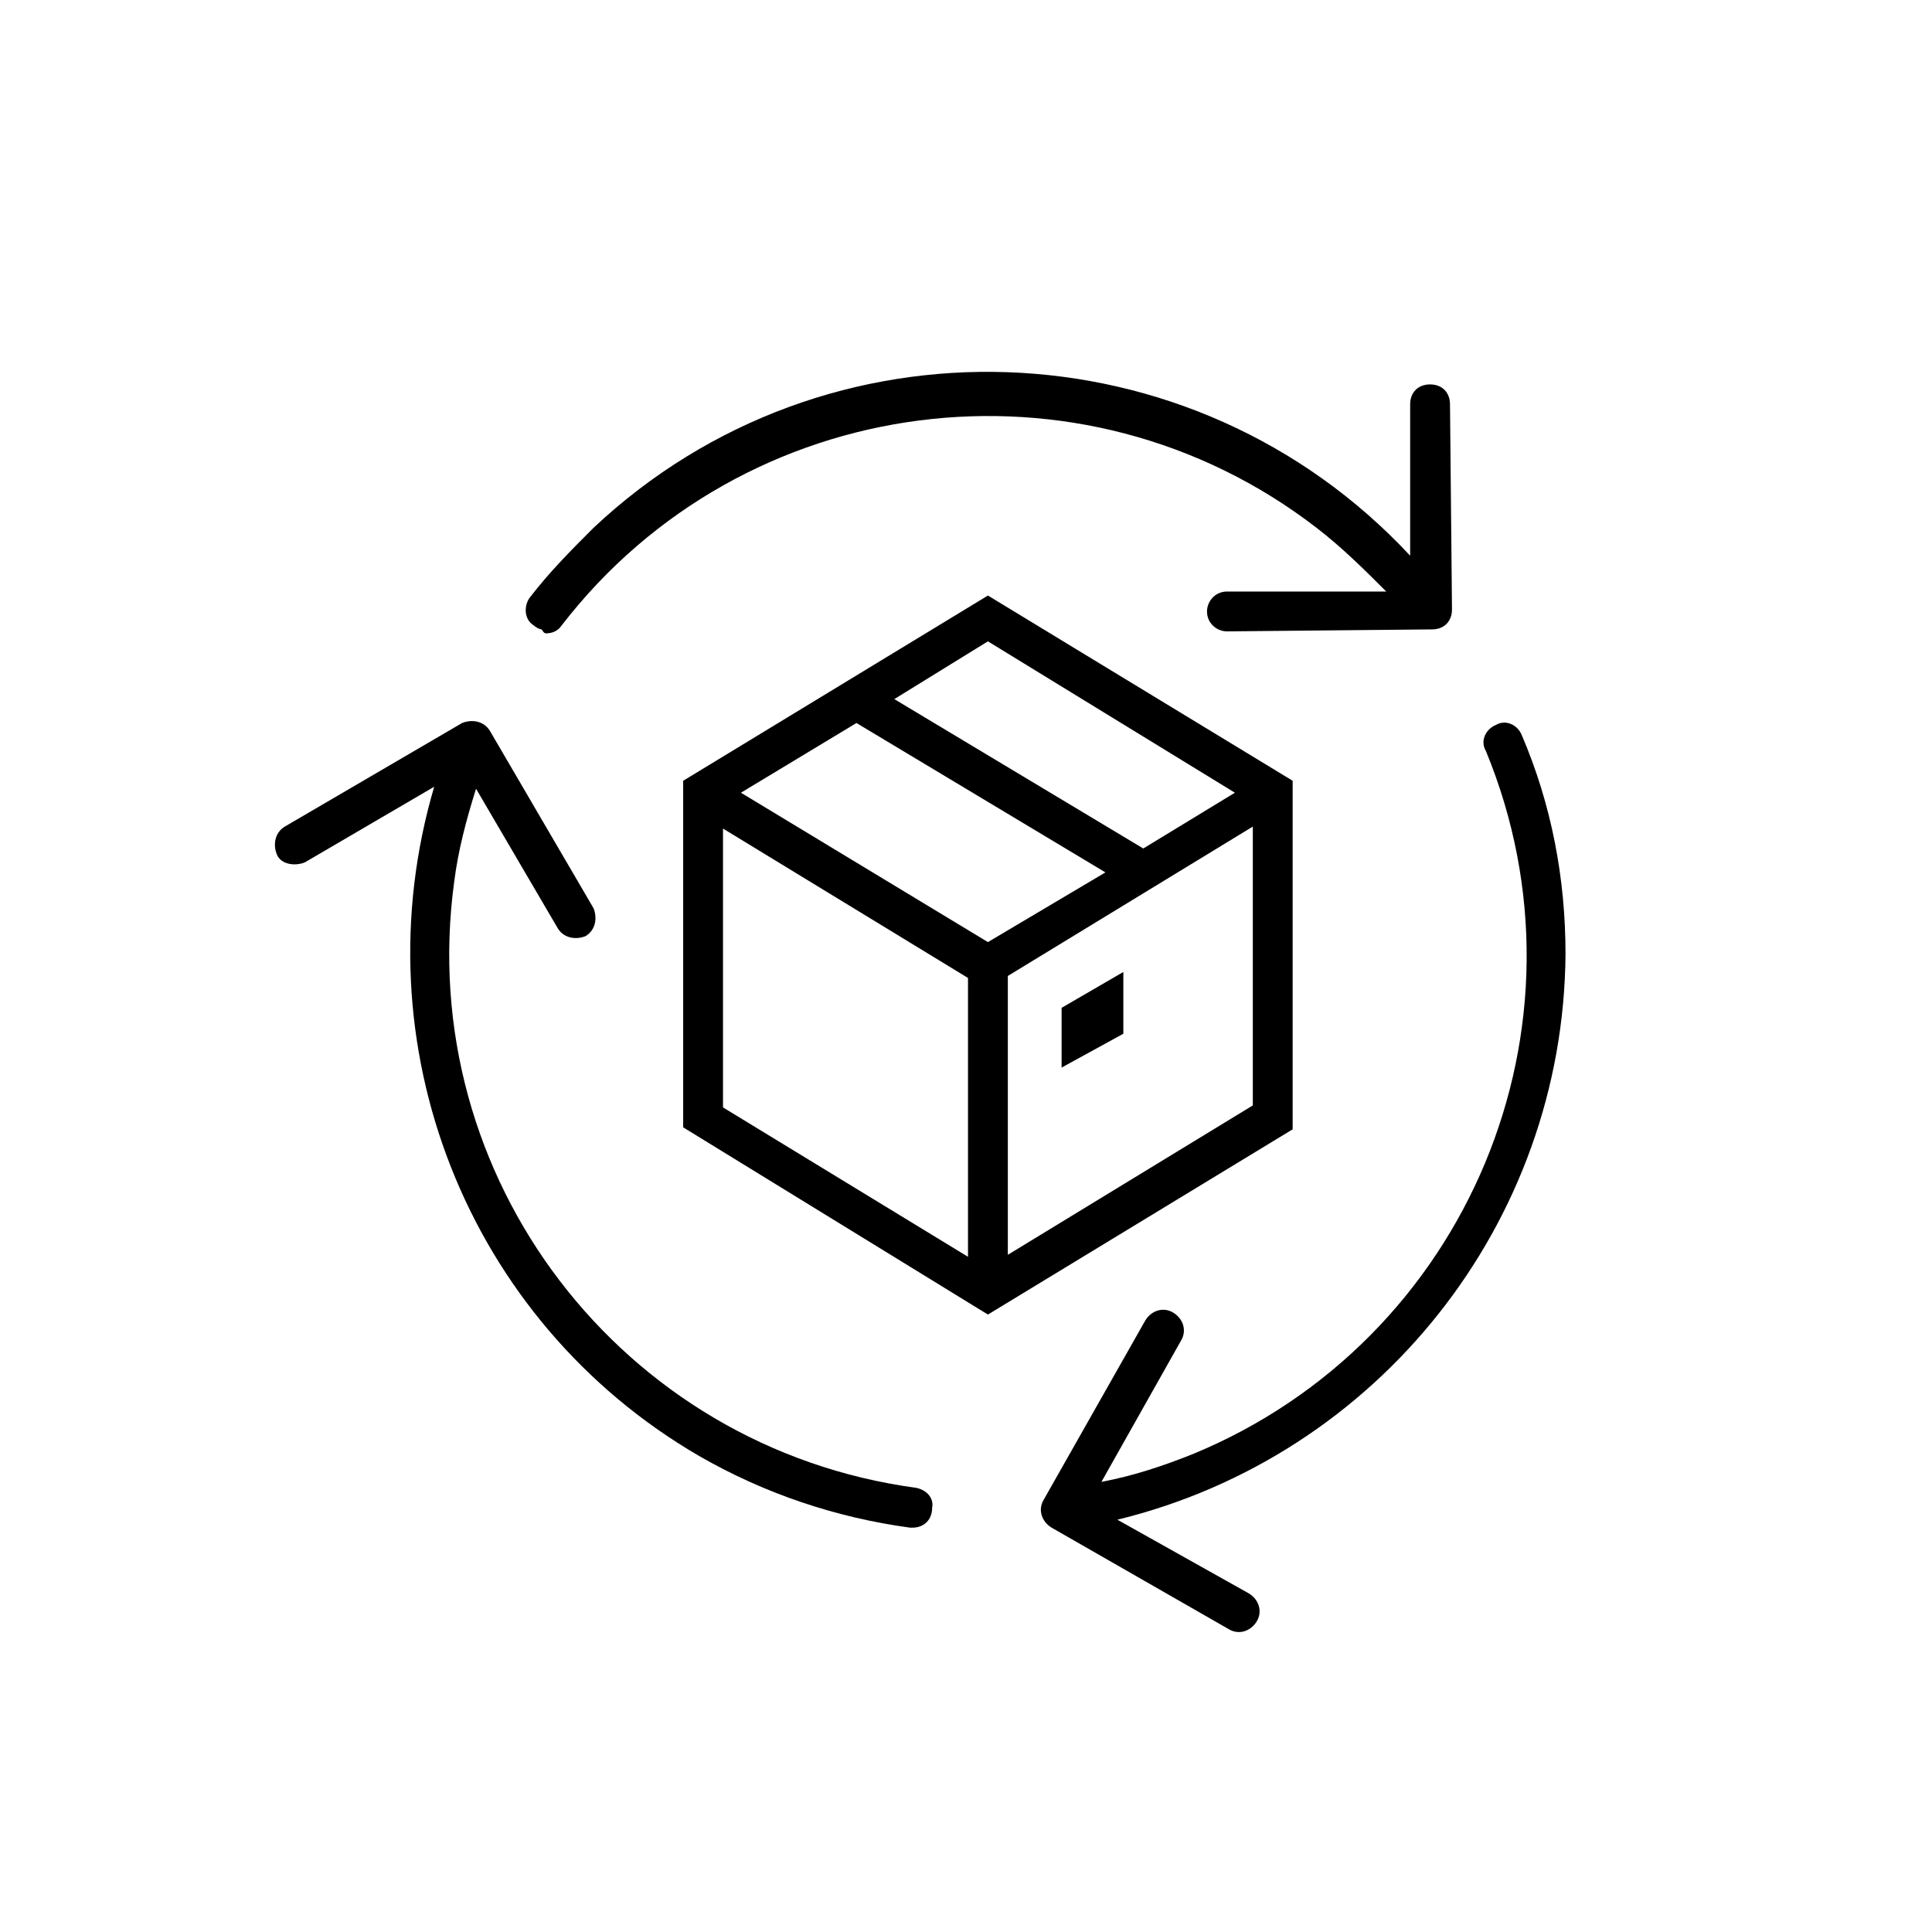
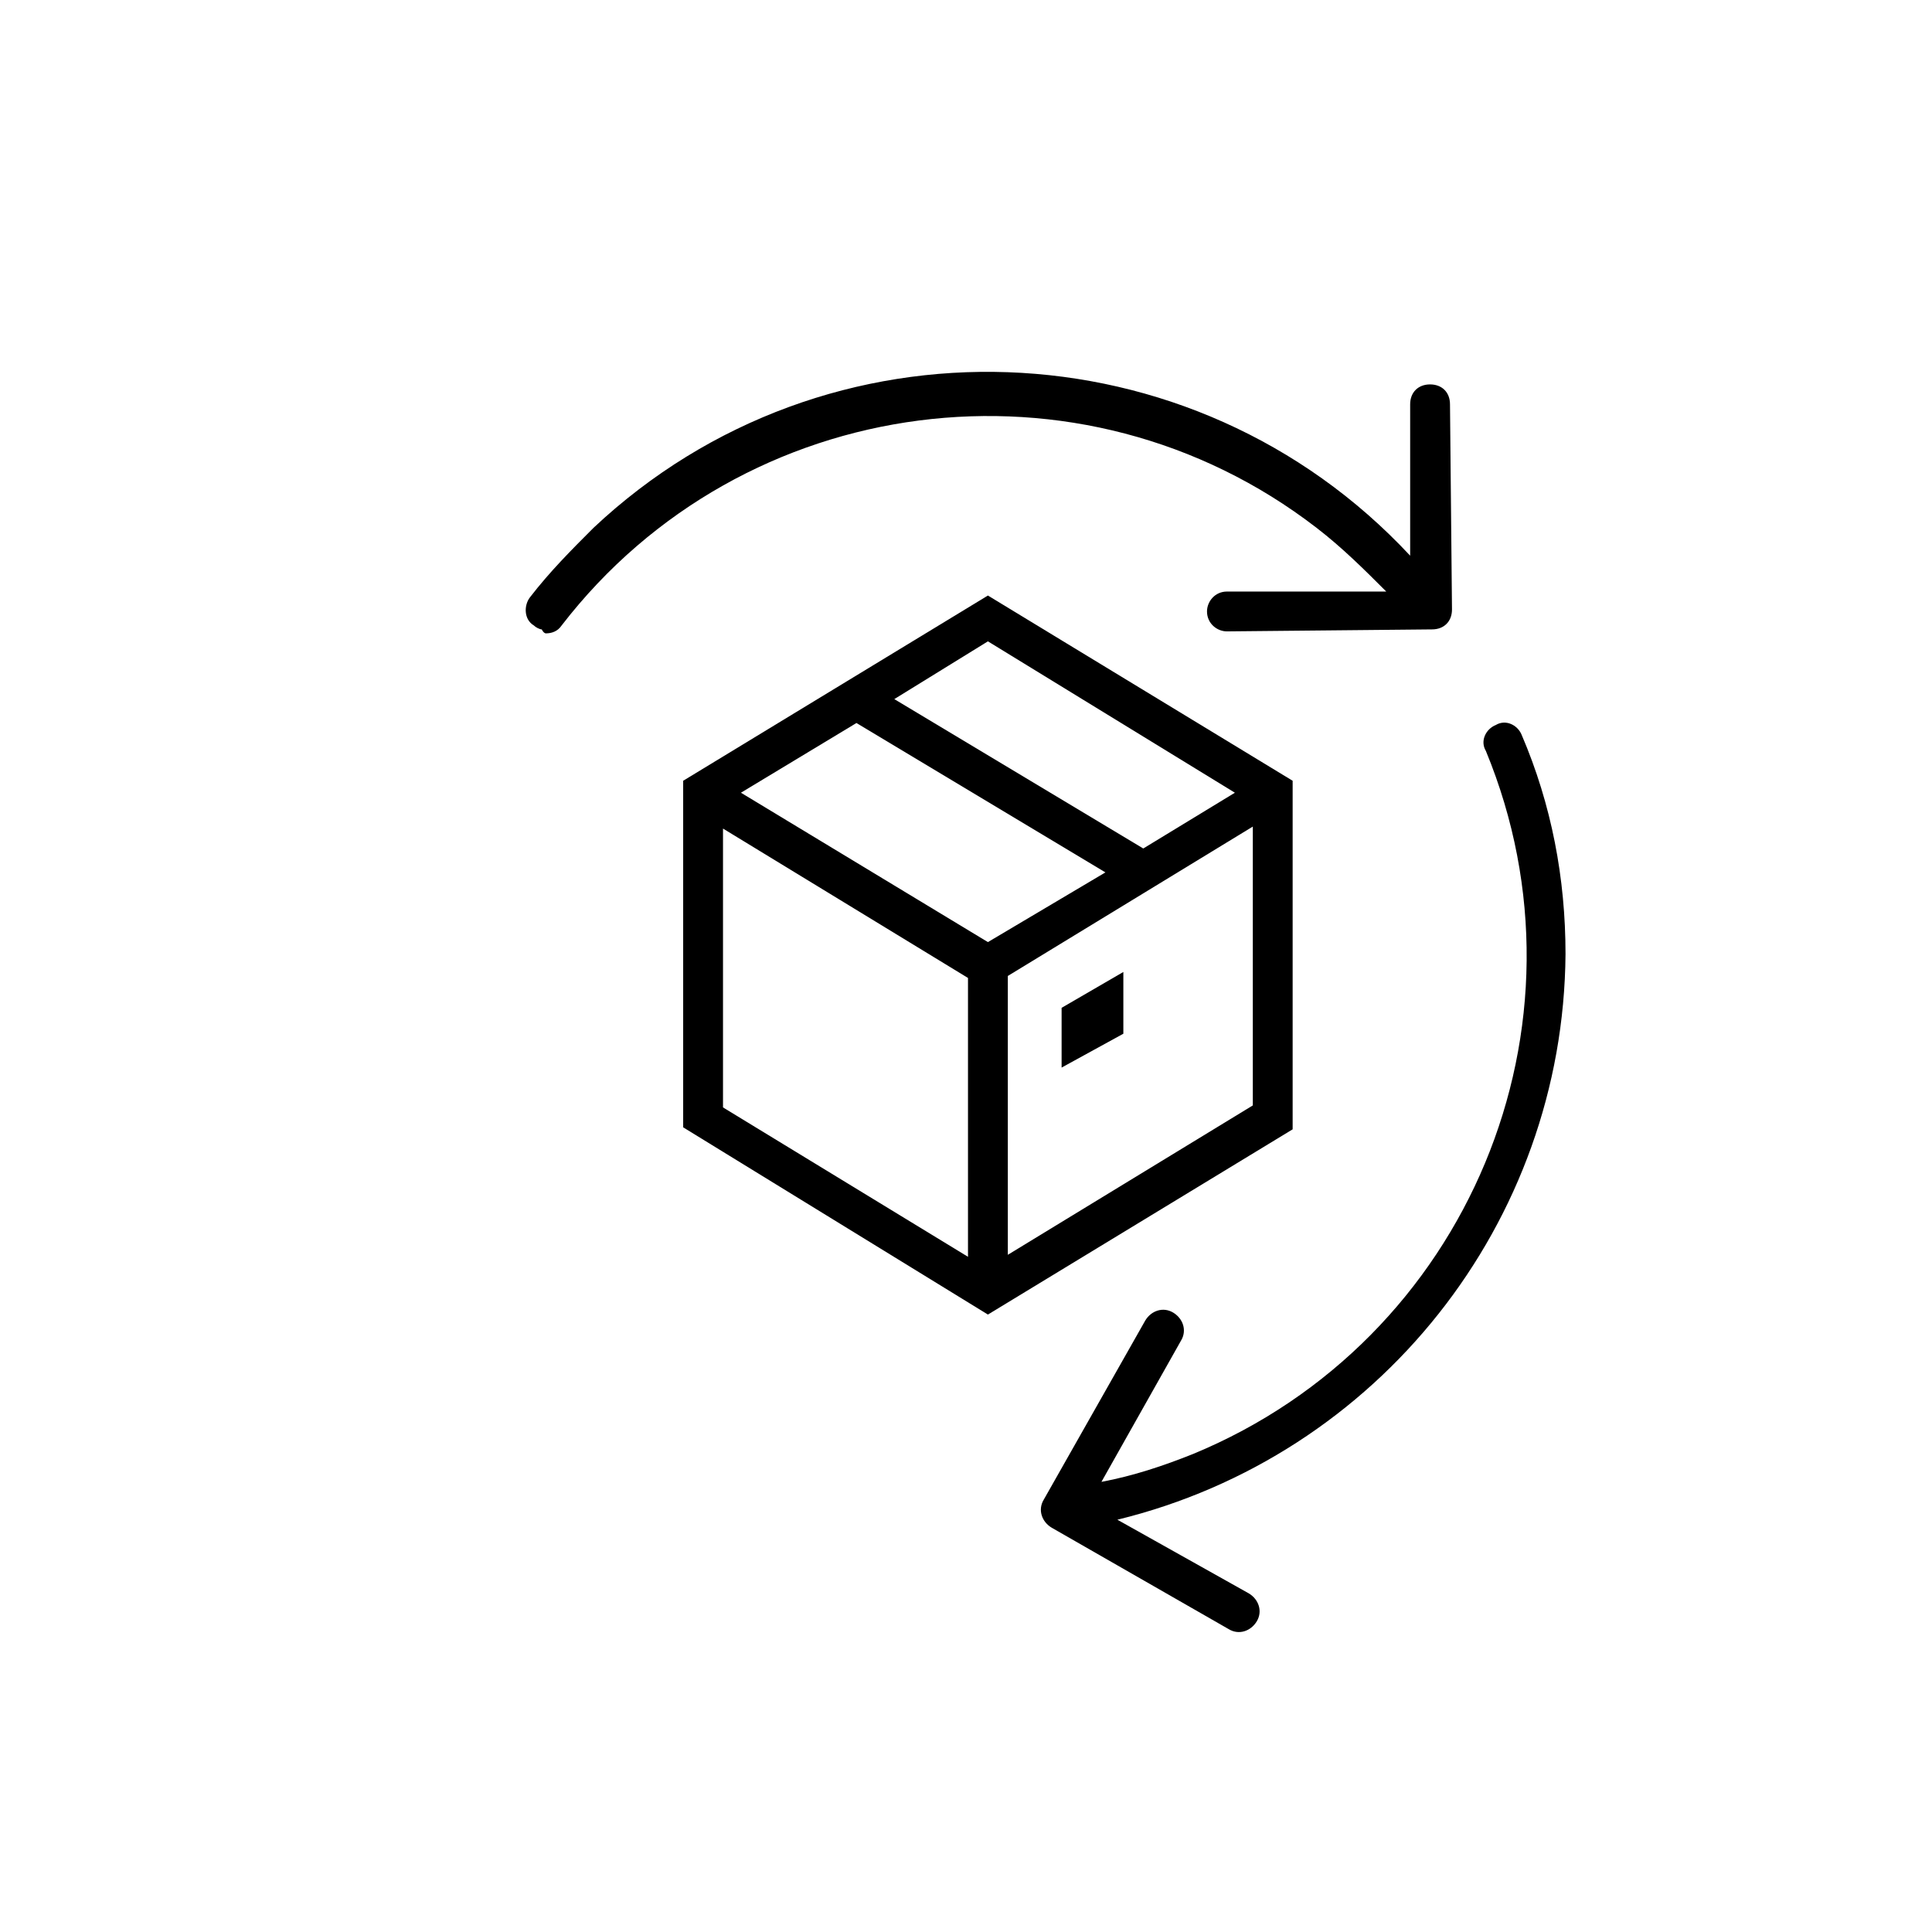
<svg xmlns="http://www.w3.org/2000/svg" width="97" height="97" xml:space="preserve" overflow="hidden">
  <g transform="translate(-548 -420)">
    <g>
      <g>
        <g>
          <g>
            <path d="M626.6 467.9C626.6 464.1 625.9 460.4 624.4 456.9 624.2 456.4 623.6 456.1 623.1 456.4 622.6 456.6 622.3 457.2 622.6 457.7 628.3 471.5 621.7 487.3 607.9 493 606.4 493.6 604.9 494.1 603.3 494.4 603.3 494.4 603.3 494.4 603.3 494.4L607.3 487.3C607.6 486.8 607.4 486.2 606.9 485.9 606.4 485.6 605.8 485.8 605.5 486.3L600.4 495.3C600.1 495.8 600.3 496.4 600.8 496.7 600.8 496.7 600.8 496.7 600.8 496.7L609.7 501.8C610.2 502.1 610.8 501.9 611.1 501.4 611.4 500.9 611.2 500.3 610.7 500L604.1 496.3C604.1 496.3 604.1 496.3 604.1 496.3 617.2 493.1 626.5 481.4 626.6 467.9Z" fill="#000000" fill-rule="nonzero" fill-opacity="1" />
-             <path d="M594 494.7C579.2 492.7 568.8 479.1 570.8 464.3 571 462.7 571.4 461.2 571.9 459.6 571.9 459.6 571.9 459.6 571.9 459.6L576 466.6C576.3 467.1 576.9 467.2 577.4 467 577.9 466.7 578 466.1 577.8 465.6L572.6 456.7C572.3 456.2 571.7 456.1 571.2 456.3L562.3 461.5C561.8 461.8 561.7 462.4 561.9 462.9 562.1 463.4 562.8 463.5 563.3 463.3L569.8 459.5C569.8 459.5 569.8 459.5 569.8 459.5 566 472.4 571.4 486.3 583.1 493.1 586.4 495 590 496.2 593.7 496.7 593.7 496.7 593.8 496.7 593.8 496.7 594.4 496.7 594.8 496.3 594.8 495.7 594.9 495.2 594.5 494.8 594 494.7Z" fill="#000000" fill-rule="nonzero" fill-opacity="1" />
-             <path d="M575.4 451.8C575.7 451.8 576 451.7 576.2 451.4 585.3 439.6 602.3 437.4 614.1 446.5 615.4 447.5 616.5 448.6 617.6 449.7 617.6 449.7 617.6 449.7 617.6 449.7L609.6 449.7C609 449.7 608.6 450.2 608.6 450.7 608.6 451.3 609.1 451.7 609.6 451.7L619.9 451.6C620.5 451.6 620.9 451.2 620.9 450.6L620.8 440.3C620.8 439.7 620.4 439.3 619.8 439.3 619.2 439.3 618.8 439.7 618.8 440.3L618.8 447.9C618.8 447.9 618.8 447.9 618.8 447.9 607.9 436.2 589.5 435.5 577.8 446.5 576.7 447.6 575.6 448.7 574.6 450 574.3 450.4 574.3 451.1 574.8 451.4 574.9 451.5 575.1 451.6 575.2 451.6 575.3 451.8 575.4 451.8 575.4 451.8Z" fill="#000000" fill-rule="nonzero" fill-opacity="1" />
+             <path d="M575.4 451.8C575.7 451.8 576 451.7 576.2 451.4 585.3 439.6 602.3 437.4 614.1 446.5 615.4 447.5 616.5 448.6 617.6 449.7 617.6 449.7 617.6 449.7 617.6 449.7L609.6 449.7C609 449.7 608.6 450.2 608.6 450.7 608.6 451.3 609.1 451.7 609.6 451.7L619.9 451.6C620.5 451.6 620.9 451.2 620.9 450.6L620.8 440.3C620.8 439.7 620.4 439.3 619.8 439.3 619.2 439.3 618.8 439.7 618.8 440.3C618.8 447.9 618.8 447.9 618.8 447.9 607.9 436.2 589.5 435.5 577.8 446.5 576.7 447.6 575.6 448.7 574.6 450 574.3 450.4 574.3 451.1 574.8 451.4 574.9 451.5 575.1 451.6 575.2 451.6 575.3 451.8 575.4 451.8 575.4 451.8Z" fill="#000000" fill-rule="nonzero" fill-opacity="1" />
            <path d="M601.3 473.6 604.4 471.9 604.4 468.8 601.3 470.6Z" fill="#000000" fill-rule="nonzero" fill-opacity="1" />
            <path d="M612.9 459.2 597.6 449.9 582.3 459.2 582.3 476.6 597.6 486 612.9 476.7 612.9 459.2ZM610 459.8 605.4 462.6 592.9 455.1 597.6 452.2 610 459.8ZM597.6 467.3 585.2 459.8 591 456.3 603.5 463.8 597.6 467.3ZM584.3 461.6 596.6 469.1 596.6 483.1 584.3 475.6 584.3 461.6ZM598.6 483 598.6 469 610.9 461.5 610.9 475.5 598.6 483Z" fill="#000000" fill-rule="nonzero" fill-opacity="1" />
          </g>
        </g>
      </g>
    </g>
  </g>
</svg>